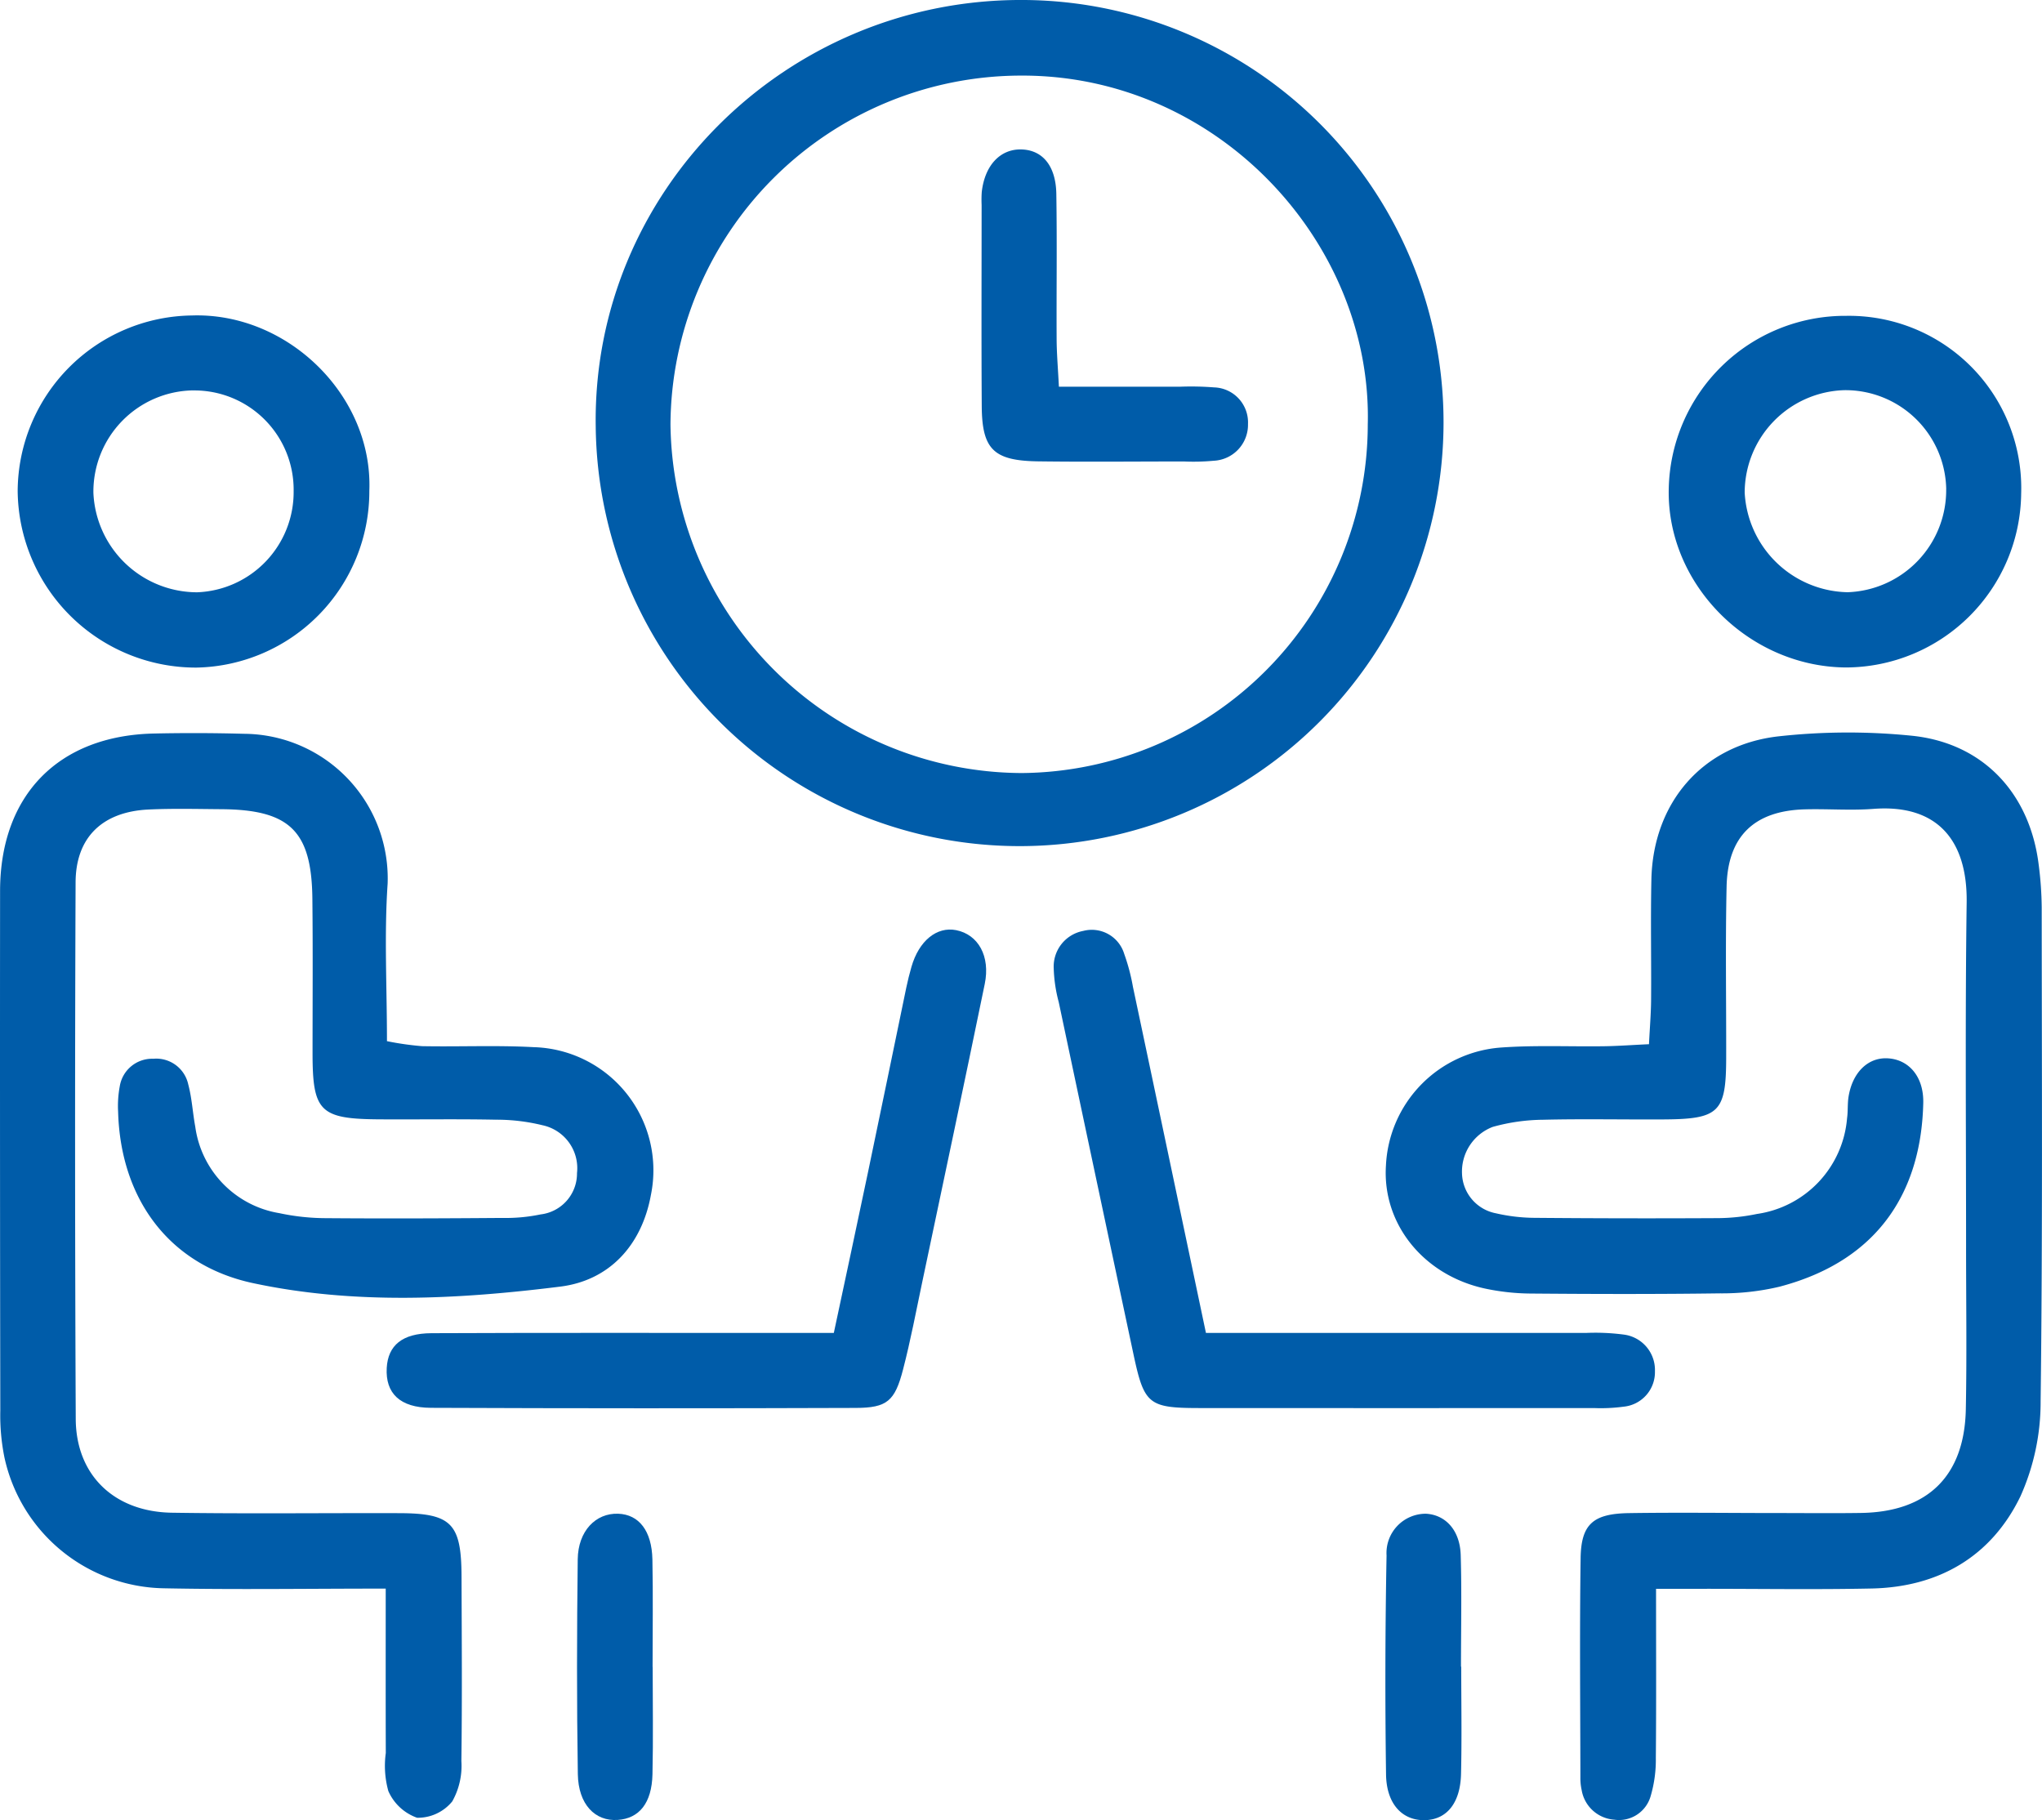
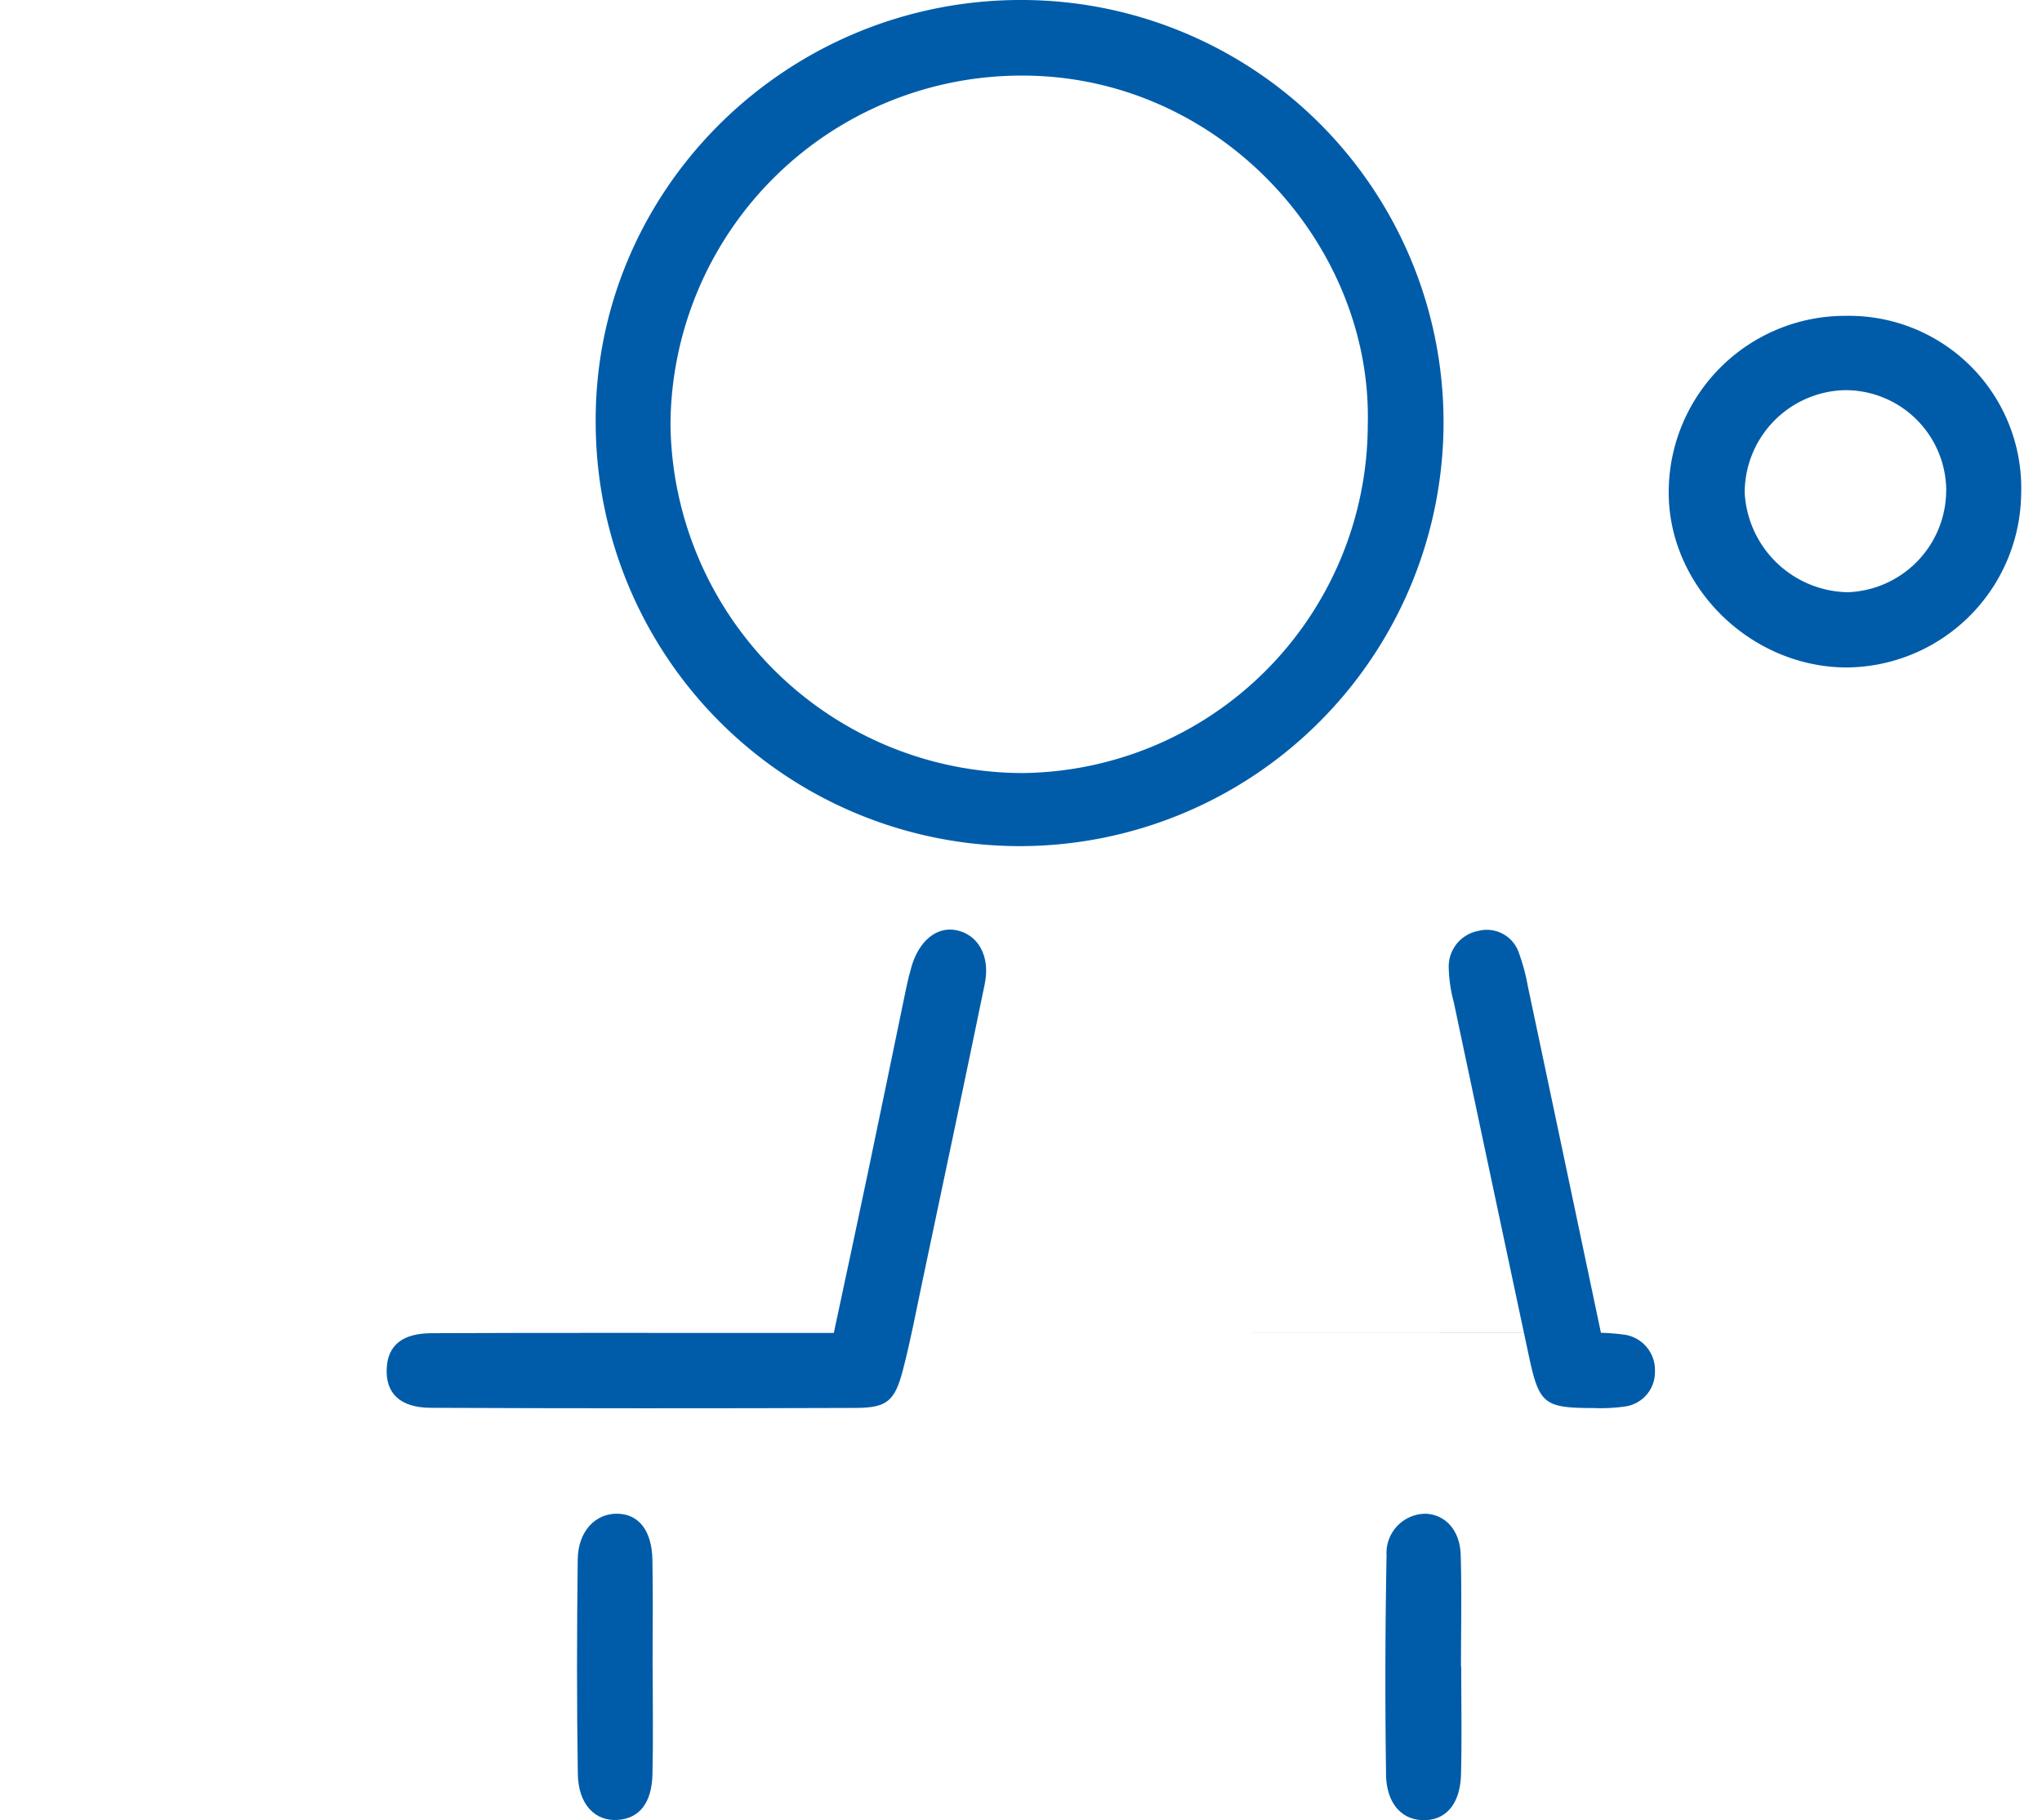
<svg xmlns="http://www.w3.org/2000/svg" id="icon_zusammen" width="160" height="142.606" viewBox="0 0 160 142.606">
  <defs>
    <clipPath id="clip-path">
      <rect id="Rechteck_677" data-name="Rechteck 677" width="160" height="142.606" fill="#005ca9" />
    </clipPath>
  </defs>
  <g id="Gruppe_1281" data-name="Gruppe 1281" clip-path="url(#clip-path)">
-     <path id="Pfad_3377" data-name="Pfad 3377" d="M30.225,242.534c-6.14,0-11.738.087-17.333-.024A13.013,13.013,0,0,1,.347,232.254a16.567,16.567,0,0,1-.323-3.666q-.036-20.357-.018-40.714c.006-7.5,4.564-12.17,12.051-12.333q3.531-.077,7.065.021A11.334,11.334,0,0,1,30.373,187.3c-.274,4.009-.053,8.052-.053,12.343a23.263,23.263,0,0,0,2.745.392c2.915.056,5.838-.081,8.747.078A9.651,9.651,0,0,1,51,211.7c-.717,3.931-3.252,6.693-7.1,7.173-8,1-16.134,1.425-24.073-.272-6.629-1.417-10.387-6.664-10.572-13.422a8.373,8.373,0,0,1,.129-2,2.567,2.567,0,0,1,2.628-2.157,2.564,2.564,0,0,1,2.74,2.017c.287,1.077.345,2.213.549,3.314a7.954,7.954,0,0,0,6.584,6.765,17.631,17.631,0,0,0,3.666.393c4.6.037,9.2.017,13.8-.018a13.385,13.385,0,0,0,3-.275,3.23,3.23,0,0,0,2.86-3.241,3.44,3.44,0,0,0-2.71-3.748,15.063,15.063,0,0,0-3.657-.433c-3.027-.06-6.056-.009-9.085-.027-4.69-.027-5.268-.6-5.269-5.179,0-4.038.029-8.076-.014-12.113-.058-5.3-1.773-6.968-7.125-7.008-1.906-.014-3.816-.064-5.719.026-3.594.171-5.695,2.168-5.709,5.7q-.084,21.03.012,42.059c.027,4.415,3.037,7.265,7.53,7.334,5.943.091,11.889.017,17.833.035,4.074.012,4.851.808,4.865,4.948.017,4.823.052,9.646-.012,14.468a5.689,5.689,0,0,1-.714,3.166,3.483,3.483,0,0,1-2.755,1.283,3.871,3.871,0,0,1-2.253-2.091,7.36,7.36,0,0,1-.2-2.983c-.014-4.127-.006-8.254-.006-12.876" transform="translate(0 -118.071)" fill="#005ca9" />
-     <path id="Pfad_3378" data-name="Pfad 3378" d="M352.959,242.463c0,4.755.023,9.005-.017,13.256a10.042,10.042,0,0,1-.4,2.963,2.578,2.578,0,0,1-2.861,1.868,2.788,2.788,0,0,1-2.55-2.317,4.3,4.3,0,0,1-.1-1c-.008-5.72-.065-11.441.017-17.16.038-2.68.978-3.5,3.8-3.542,3.812-.058,7.626-.008,11.44-.006,2.243,0,4.487.026,6.729-.007,5.223-.078,8.11-2.888,8.214-8.127.084-4.261.019-8.524.02-12.786,0-8.973-.077-17.946.046-26.918.066-4.819-2.258-7.718-7.313-7.33-1.784.137-3.588-.014-5.381.037-3.939.111-6.026,2.1-6.116,6.035-.1,4.484-.023,8.972-.033,13.458-.01,4.238-.551,4.775-4.9,4.8-3.14.019-6.282-.051-9.421.025a15.159,15.159,0,0,0-3.97.56,3.75,3.75,0,0,0-2.407,3.686,3.272,3.272,0,0,0,2.659,3.084,13.84,13.84,0,0,0,2.985.355q7.233.063,14.468.023a15.614,15.614,0,0,0,3-.327,8.262,8.262,0,0,0,7.058-7.5c.079-.553.027-1.126.115-1.677.3-1.886,1.492-3.067,3-3.019,1.68.053,2.9,1.4,2.855,3.492-.144,6.582-3.2,12.279-11.252,14.4a19.492,19.492,0,0,1-4.66.525c-4.934.067-9.87.056-14.8.015a17.79,17.79,0,0,1-3.666-.4c-4.821-1.064-8.016-5.091-7.723-9.626a9.729,9.729,0,0,1,9.028-9.25c2.679-.192,5.381-.062,8.071-.1,1.1-.016,2.2-.1,3.511-.159.065-1.3.158-2.393.166-3.483.022-3.14-.044-6.282.023-9.421.127-6,3.984-10.538,9.953-11.216a49.732,49.732,0,0,1,10.4-.054c5.61.55,9.3,4.493,9.993,10.108a27.786,27.786,0,0,1,.237,3.352c.008,12.9.075,25.8-.085,38.694a18.048,18.048,0,0,1-1.585,7.451c-2.281,4.7-6.382,7.1-11.649,7.213-4.372.091-8.748.022-13.122.023h-3.781" transform="translate(-223.2 -117.983)" fill="#005ca9" />
    <path id="Pfad_3379" data-name="Pfad 3379" d="M209.056,33.121a33.216,33.216,0,0,1-66.43.317C142.335,15.058,157.422.03,175.883,0a33.086,33.086,0,0,1,33.173,33.12m-5.938.193c.393-14.21-11.7-27.48-27.224-27.389a27.494,27.494,0,0,0-27.411,27.336,27.648,27.648,0,0,0,27.526,27.307,27.338,27.338,0,0,0,27.11-27.254" transform="translate(-95.948 -0.001)" fill="#005ca9" />
-     <path id="Pfad_3380" data-name="Pfad 3380" d="M264.217,254.191h3.869q12.953,0,25.905,0a17.035,17.035,0,0,1,3.016.136,2.794,2.794,0,0,1,2.388,2.86,2.716,2.716,0,0,1-2.443,2.78,13.394,13.394,0,0,1-2.345.109q-15.476.009-30.952,0c-3.944-.006-4.286-.308-5.116-4.2q-2.938-13.8-5.858-27.6a11.455,11.455,0,0,1-.394-2.653,2.84,2.84,0,0,1,2.308-2.928,2.654,2.654,0,0,1,3.213,1.793,15.6,15.6,0,0,1,.686,2.588c1.878,8.869,3.744,17.74,5.722,27.124" transform="translate(-169.723 -149.759)" fill="#005ca9" />
+     <path id="Pfad_3380" data-name="Pfad 3380" d="M264.217,254.191h3.869q12.953,0,25.905,0a17.035,17.035,0,0,1,3.016.136,2.794,2.794,0,0,1,2.388,2.86,2.716,2.716,0,0,1-2.443,2.78,13.394,13.394,0,0,1-2.345.109c-3.944-.006-4.286-.308-5.116-4.2q-2.938-13.8-5.858-27.6a11.455,11.455,0,0,1-.394-2.653,2.84,2.84,0,0,1,2.308-2.928,2.654,2.654,0,0,1,3.213,1.793,15.6,15.6,0,0,1,.686,2.588c1.878,8.869,3.744,17.74,5.722,27.124" transform="translate(-169.723 -149.759)" fill="#005ca9" />
    <path id="Pfad_3381" data-name="Pfad 3381" d="M127.6,254.143c.923-4.331,1.813-8.46,2.679-12.593,1.01-4.819,2-9.643,3-14.464.114-.547.251-1.091.405-1.628.585-2.035,1.977-3.172,3.5-2.873,1.727.341,2.693,2.034,2.242,4.219-1.6,7.777-3.251,15.543-4.889,23.313-.485,2.3-.921,4.613-1.511,6.886-.643,2.481-1.248,3.006-3.711,3.014q-16.644.06-33.288-.008c-2.442-.011-3.568-1.159-3.458-3.125.1-1.757,1.2-2.712,3.51-2.722,9.19-.041,18.381-.018,27.572-.019H127.6" transform="translate(-62.267 -149.71)" fill="#005ca9" />
-     <path id="Pfad_3382" data-name="Pfad 3382" d="M31.787,89.249A13.812,13.812,0,0,1,18.222,103.1,13.971,13.971,0,0,1,4.233,89.262,13.824,13.824,0,0,1,17.876,75.513c7.5-.253,14.2,6.267,13.911,13.736m-13.8-7.867a7.934,7.934,0,0,0-7.821,8.02A8.146,8.146,0,0,0,18.294,97.2a7.857,7.857,0,0,0,7.562-7.925,7.779,7.779,0,0,0-7.868-7.889" transform="translate(-2.848 -50.796)" fill="#005ca9" />
    <path id="Pfad_3383" data-name="Pfad 3383" d="M427.154,89.528a13.777,13.777,0,0,1-13.763,13.636c-7.635-.075-14.038-6.561-13.85-14.029a13.826,13.826,0,0,1,13.907-13.52,13.5,13.5,0,0,1,13.706,13.913m-5.873-.339a7.9,7.9,0,0,0-7.991-7.75,8.044,8.044,0,0,0-7.8,8.02,8.239,8.239,0,0,0,8.065,7.81,8,8,0,0,0,7.723-8.081" transform="translate(-268.786 -50.87)" fill="#005ca9" />
    <path id="Pfad_3384" data-name="Pfad 3384" d="M337.648,374.375c0,2.8.052,5.609-.016,8.41-.055,2.241-1.086,3.515-2.715,3.608-1.816.1-3.126-1.193-3.16-3.576q-.12-8.577.04-17.157a3.078,3.078,0,0,1,3.09-3.27c1.538.084,2.663,1.3,2.72,3.238.085,2.913.022,5.831.022,8.747Z" transform="translate(-223.154 -243.793)" fill="#005ca9" />
    <path id="Pfad_3385" data-name="Pfad 3385" d="M144.084,374.392c0,2.8.049,5.611-.016,8.414-.052,2.259-1.039,3.463-2.728,3.576-1.77.117-3.082-1.215-3.12-3.591-.089-5.608-.077-11.219-.008-16.828.027-2.22,1.411-3.635,3.168-3.572,1.624.057,2.637,1.334,2.683,3.587.056,2.8.014,5.609.014,8.414Z" transform="translate(-92.944 -243.795)" fill="#005ca9" />
-     <path id="Pfad_3386" data-name="Pfad 3386" d="M241.057,54.367c3.458,0,6.468,0,9.479,0a23.067,23.067,0,0,1,2.68.053,2.743,2.743,0,0,1,2.659,2.867,2.818,2.818,0,0,1-2.684,2.88,17.138,17.138,0,0,1-2.343.057c-3.8,0-7.6.041-11.4-.009-3.507-.046-4.412-.936-4.435-4.333-.034-5.254-.01-10.508-.01-15.762a9.026,9.026,0,0,1,.011-1.005c.233-2.078,1.433-3.369,3.082-3.338,1.666.031,2.725,1.266,2.761,3.489.061,3.8.005,7.6.024,11.4.006,1.092.1,2.184.178,3.7" transform="translate(-158.089 -24.069)" fill="#005ca9" />
  </g>
</svg>